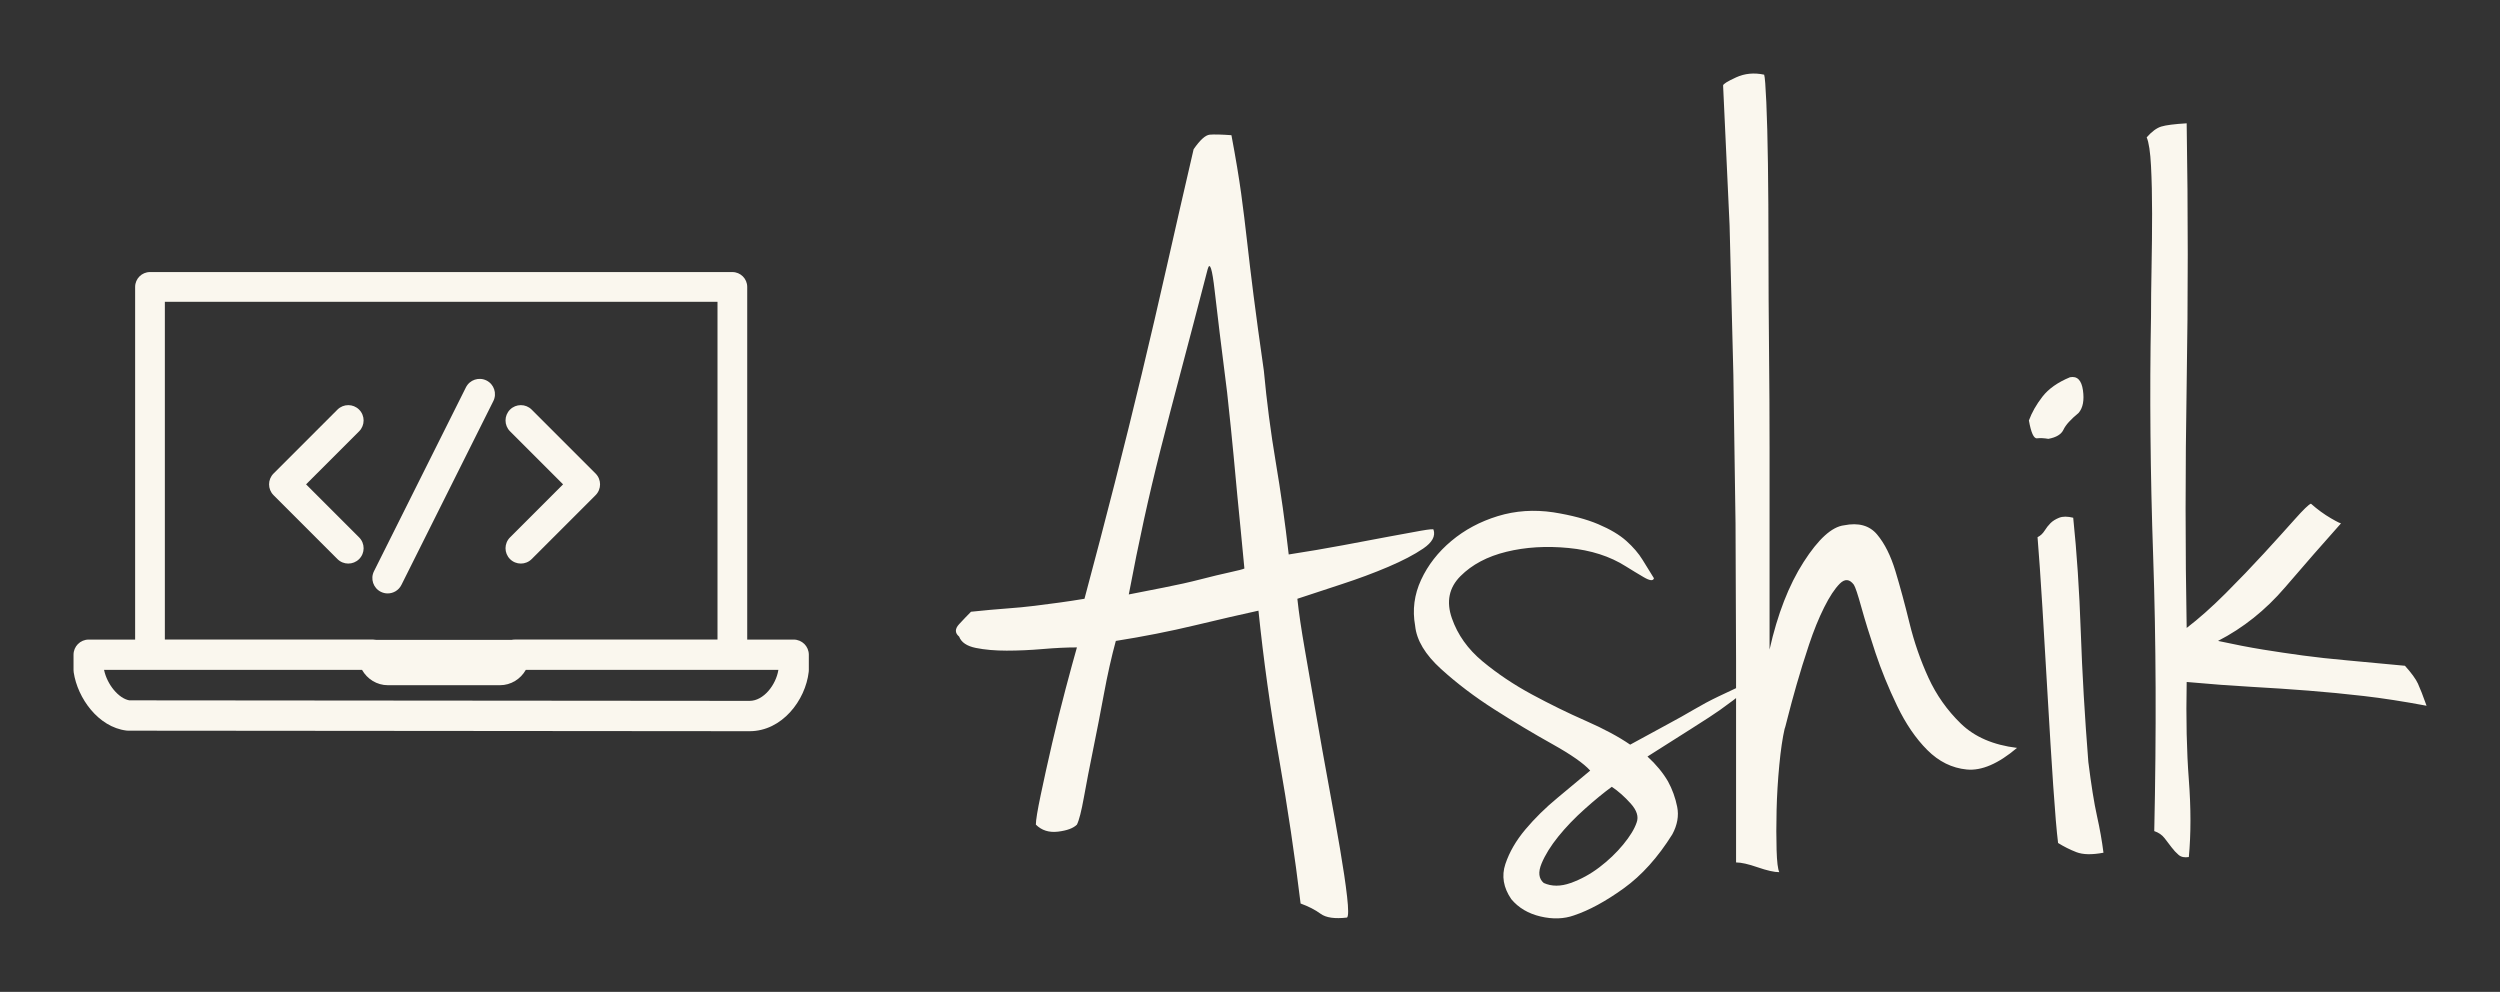
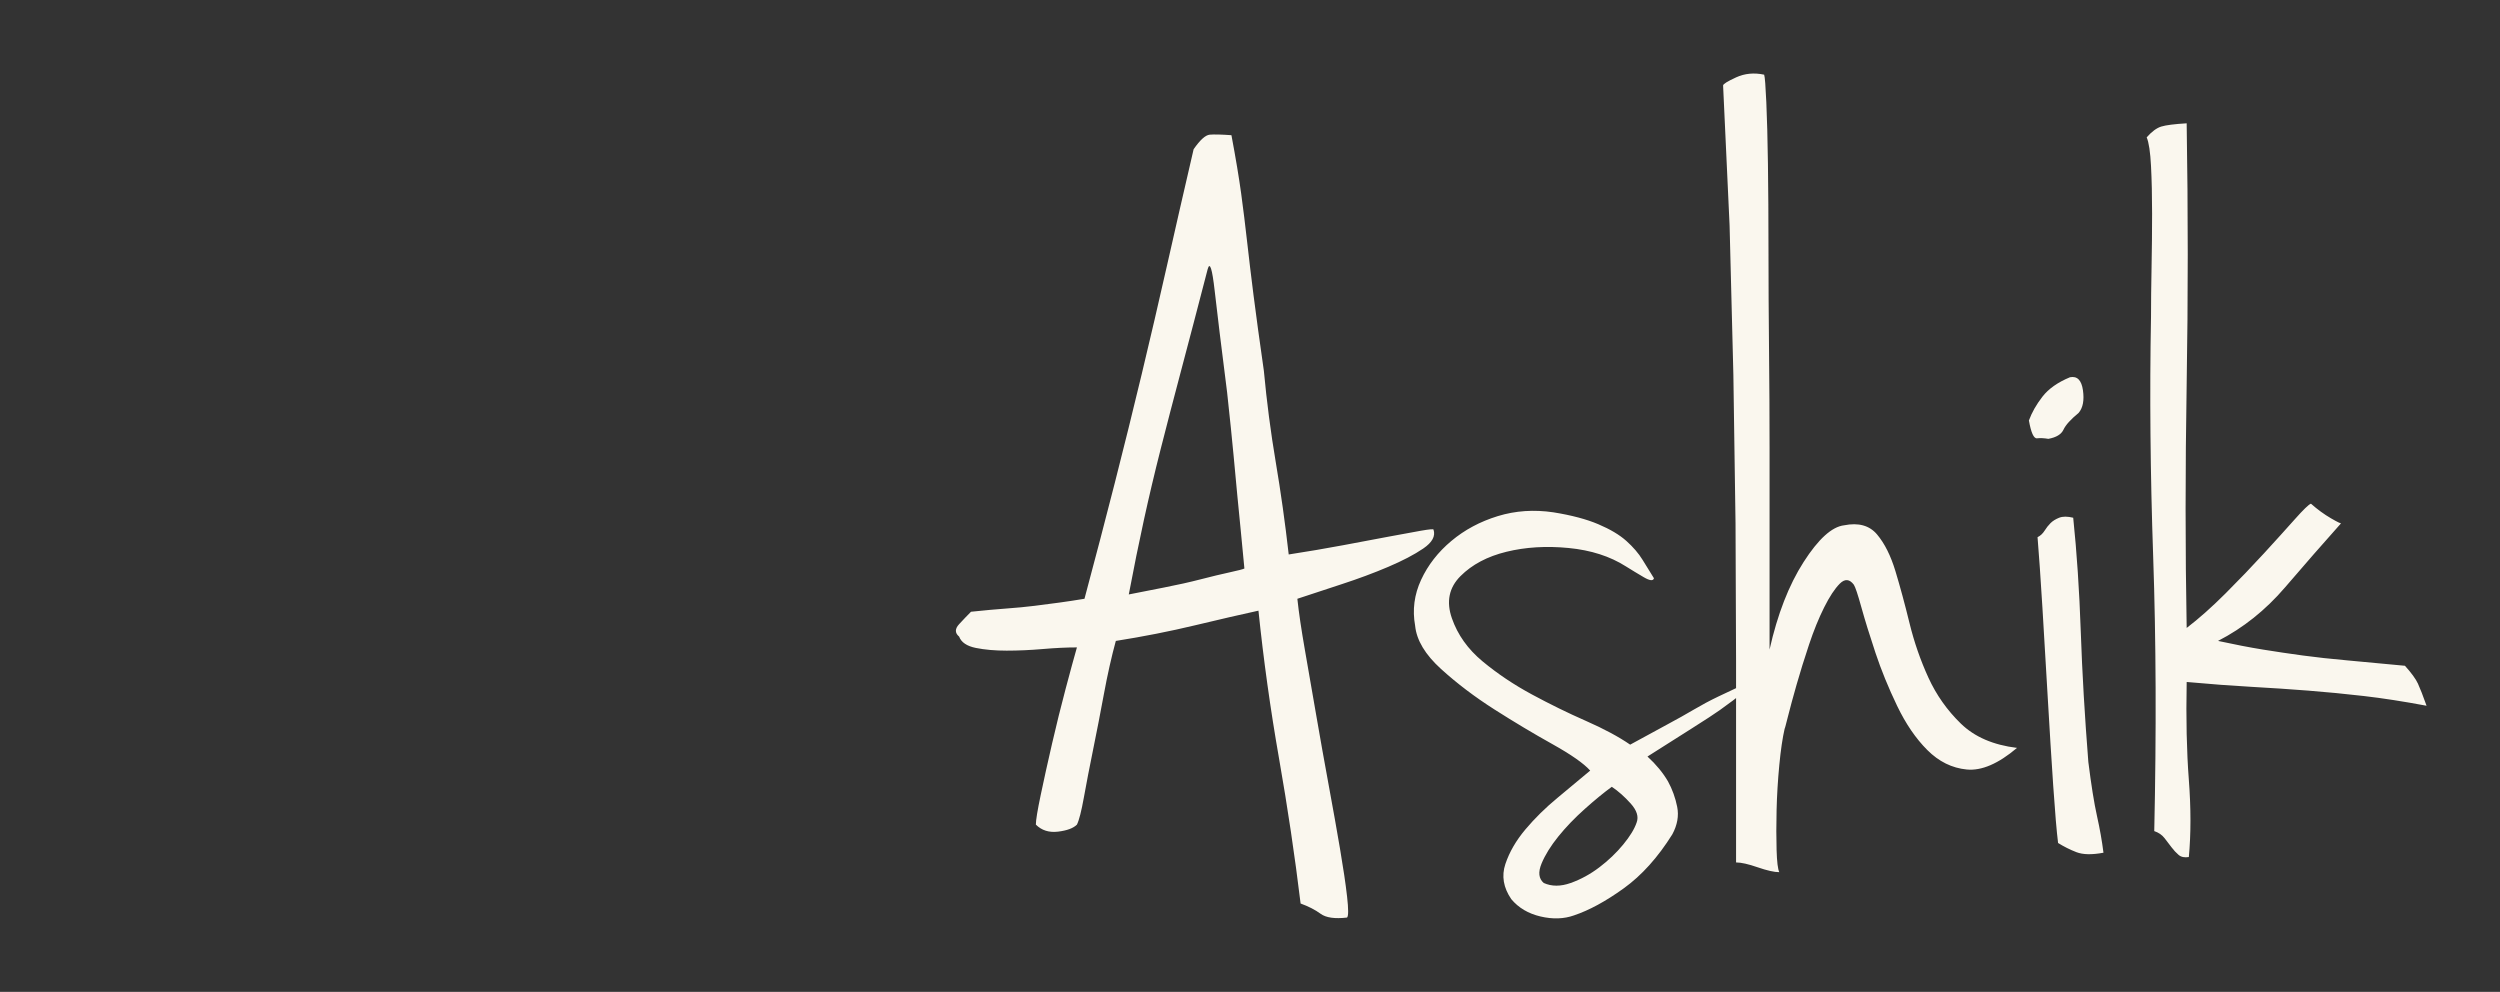
<svg xmlns="http://www.w3.org/2000/svg" version="1.1" width="3187.5" height="1264.603" viewBox="0 0 3187.5 1264.603">
  <rect x="0" y="0" width="3187.5" height="1264.603" fill="#333333" stroke="none" />
  <g transform="scale(9.375) translate(10, 10)">
    <defs id="SvgjsDefs4918" />
    <g id="SvgjsG4919" featureKey="symbolFeature-0" transform="matrix(1,0,0,1,0,8.211)" fill="#faf7ee">
      <g>
        <g>
-           <path d="M97.938,68.771h-6.316V20.81c0-1.115-0.905-2.021-2.021-2.021H10.399c-1.115,0-2.021,0.906-2.021,2.021v47.961H2.062    C0.924,68.771,0,69.694,0,70.832v2.084c0,0.103,0.008,0.204,0.022,0.306c0.527,3.521,3.348,7.447,7.159,7.922    c0.083,0.01,0.169,0.017,0.252,0.017l84.51,0.071h0.003c4.404,0,7.604-4.197,8.041-8.085c0.009-0.075,0.013-0.152,0.013-0.23    v-2.084C100,69.694,99.076,68.771,97.938,68.771z M12.42,22.831h75.16v45.939H59.985c-0.133,0-0.262,0.016-0.386,0.04H41.16    c-0.128-0.025-0.261-0.04-0.396-0.04H12.42V22.831z M91.948,77.107L7.586,77.036c-1.461-0.261-3.024-2.16-3.434-4.143h35.086    c0.702,1.246,2.017,2.085,3.519,2.085h15.233c1.502,0,2.816-0.839,3.52-2.085h34.35C95.538,74.926,93.854,77.107,91.948,77.107z     M38.84,37.498c-0.814-0.814-2.133-0.814-2.947,0l-8.689,8.689c-0.814,0.814-0.814,2.133,0,2.948l8.689,8.688    c0.407,0.407,0.94,0.611,1.474,0.611s1.066-0.204,1.474-0.611c0.814-0.813,0.814-2.133,0-2.947l-7.216-7.215l7.216-7.216    C39.654,39.631,39.654,38.312,38.84,37.498z M59.361,57.823c0.406,0.407,0.939,0.611,1.474,0.611c0.533,0,1.066-0.204,1.474-0.611    l8.688-8.688c0.814-0.814,0.814-2.133,0-2.948l-8.688-8.689c-0.814-0.814-2.134-0.814-2.947,0c-0.814,0.814-0.814,2.133,0,2.947    l7.215,7.216l-7.215,7.215C58.547,55.69,58.547,57.01,59.361,57.823z M41.793,62.275c0.299,0.148,0.617,0.22,0.931,0.22    c0.765,0,1.5-0.422,1.866-1.152l12.506-25.011c0.515-1.03,0.098-2.281-0.933-2.796c-1.029-0.513-2.281-0.098-2.797,0.932    L40.861,59.479C40.346,60.509,40.763,61.76,41.793,62.275z" />
-         </g>
+           </g>
      </g>
    </g>
    <g id="SvgjsG4920" featureKey="nameFeature-0" transform="matrix(3.674,0,0,3.674,123.968,-40.991)" fill="#faf7ee">
      <path d="M3.4 32.4 c-0.373 0 -0.794 0.02 -1.26 0.06 s-0.913 0.06 -1.34 0.06 s-0.807 -0.033 -1.14 -0.1 s-0.54 -0.207 -0.62 -0.42 c-0.16 -0.133 -0.16 -0.287 0 -0.46 s0.307 -0.327 0.44 -0.46 c0.507 -0.053 0.947 -0.093 1.32 -0.12 s0.72 -0.06 1.04 -0.1 s0.627 -0.08 0.92 -0.12 s0.6 -0.087 0.92 -0.14 c0.4 -1.493 0.773 -2.92 1.12 -4.28 s0.68 -2.707 1 -4.04 s0.633 -2.68 0.94 -4.04 s0.633 -2.787 0.98 -4.28 c0.24 -0.347 0.44 -0.527 0.6 -0.54 s0.427 -0.007 0.8 0.02 c0.16 0.853 0.28 1.573 0.36 2.16 s0.153 1.18 0.22 1.78 s0.147 1.267 0.24 2 s0.22 1.66 0.38 2.78 c0.107 1.147 0.253 2.273 0.44 3.38 s0.347 2.247 0.48 3.42 c0.693 -0.107 1.36 -0.22 2 -0.34 s1.207 -0.227 1.7 -0.32 s0.893 -0.167 1.2 -0.22 s0.46 -0.067 0.46 -0.04 c0.08 0.24 -0.047 0.473 -0.38 0.7 s-0.767 0.453 -1.3 0.68 s-1.107 0.44 -1.72 0.64 s-1.16 0.38 -1.64 0.54 c0.053 0.507 0.147 1.14 0.28 1.9 s0.273 1.567 0.42 2.42 s0.3 1.713 0.46 2.58 s0.3 1.653 0.42 2.36 s0.207 1.293 0.26 1.76 s0.053 0.727 0 0.78 c-0.453 0.053 -0.78 0.007 -0.98 -0.14 s-0.447 -0.273 -0.74 -0.38 c-0.213 -1.76 -0.48 -3.553 -0.8 -5.38 s-0.573 -3.647 -0.76 -5.46 c-0.613 0.133 -1.393 0.313 -2.34 0.54 s-1.927 0.42 -2.94 0.58 c-0.16 0.587 -0.307 1.24 -0.44 1.96 s-0.267 1.407 -0.4 2.06 s-0.247 1.24 -0.34 1.76 s-0.18 0.86 -0.26 1.02 c-0.133 0.133 -0.367 0.22 -0.7 0.26 s-0.607 -0.047 -0.82 -0.26 c0 -0.16 0.06 -0.527 0.18 -1.1 s0.26 -1.207 0.42 -1.9 s0.327 -1.367 0.5 -2.02 s0.313 -1.167 0.42 -1.54 z M5.32 30.44 c0.4 -0.08 0.84 -0.166 1.32 -0.26 s0.927 -0.193 1.34 -0.3 s0.773 -0.193 1.08 -0.26 s0.487 -0.113 0.54 -0.14 c-0.053 -0.587 -0.1 -1.073 -0.14 -1.46 s-0.08 -0.793 -0.12 -1.22 s-0.087 -0.927 -0.14 -1.5 s-0.133 -1.353 -0.24 -2.34 c-0.213 -1.68 -0.367 -2.933 -0.46 -3.76 s-0.18 -1.093 -0.26 -0.8 c-0.373 1.44 -0.7 2.687 -0.98 3.74 s-0.533 2.027 -0.76 2.92 s-0.433 1.767 -0.62 2.62 s-0.373 1.773 -0.56 2.76 z M21.04 27.4 c0.667 0.107 1.22 0.253 1.66 0.44 s0.787 0.393 1.04 0.62 s0.453 0.46 0.6 0.7 s0.287 0.467 0.42 0.68 c-0.027 0.107 -0.153 0.093 -0.38 -0.04 s-0.447 -0.267 -0.66 -0.4 c-0.587 -0.373 -1.293 -0.6 -2.12 -0.68 s-1.593 -0.033 -2.3 0.14 s-1.273 0.473 -1.7 0.9 s-0.533 0.947 -0.32 1.56 s0.593 1.147 1.14 1.6 s1.153 0.86 1.82 1.22 s1.333 0.687 2 0.98 s1.213 0.587 1.64 0.88 c0.533 -0.293 0.987 -0.54 1.36 -0.74 s0.707 -0.387 1 -0.56 s0.593 -0.333 0.9 -0.48 s0.66 -0.313 1.06 -0.5 c0.053 -0.027 0.1 -0.04 0.14 -0.04 s0.04 0.033 0 0.1 s-0.147 0.173 -0.32 0.32 s-0.447 0.353 -0.82 0.62 c-0.187 0.133 -0.533 0.36 -1.04 0.68 s-1.053 0.667 -1.64 1.04 c0.32 0.293 0.573 0.6 0.76 0.92 c0.16 0.293 0.273 0.607 0.34 0.94 s0.007 0.673 -0.18 1.02 c-0.533 0.853 -1.133 1.52 -1.8 2 s-1.28 0.813 -1.84 1 c-0.373 0.133 -0.787 0.147 -1.24 0.04 s-0.813 -0.32 -1.08 -0.64 c-0.293 -0.427 -0.367 -0.86 -0.22 -1.3 s0.393 -0.867 0.74 -1.28 s0.747 -0.807 1.2 -1.18 s0.853 -0.707 1.2 -1 c-0.24 -0.267 -0.707 -0.593 -1.4 -0.98 s-1.407 -0.813 -2.14 -1.28 s-1.393 -0.967 -1.98 -1.5 s-0.907 -1.067 -0.96 -1.6 c-0.107 -0.587 -0.033 -1.153 0.22 -1.7 s0.627 -1.027 1.12 -1.44 s1.067 -0.72 1.72 -0.92 s1.34 -0.247 2.06 -0.14 z M20.68 41.12 c0.293 0.133 0.627 0.133 1 -0 s0.727 -0.327 1.06 -0.58 s0.627 -0.533 0.88 -0.84 s0.42 -0.58 0.5 -0.82 c0.08 -0.213 0.007 -0.447 -0.22 -0.7 s-0.46 -0.46 -0.7 -0.62 c-0.293 0.213 -0.627 0.487 -1 0.82 s-0.7 0.673 -0.98 1.02 s-0.487 0.68 -0.62 1 s-0.107 0.56 0.08 0.72 z M28.84 11.2 c0.027 0.08 0.053 0.42 0.08 1.02 s0.047 1.367 0.06 2.3 s0.02 1.993 0.02 3.18 s0.007 2.407 0.02 3.66 s0.02 2.493 0.02 3.72 l0 3.38 l0 2.6 l0 1.42 c0.293 -1.307 0.713 -2.387 1.26 -3.24 s1.047 -1.307 1.5 -1.36 c0.533 -0.107 0.94 0.007 1.22 0.34 s0.507 0.787 0.68 1.36 s0.347 1.213 0.52 1.92 s0.407 1.38 0.7 2.02 s0.693 1.207 1.2 1.7 s1.2 0.793 2.08 0.9 c-0.693 0.587 -1.313 0.853 -1.86 0.8 s-1.033 -0.293 -1.46 -0.72 s-0.8 -0.973 -1.12 -1.64 s-0.587 -1.32 -0.8 -1.96 s-0.387 -1.2 -0.52 -1.68 s-0.227 -0.76 -0.28 -0.84 c-0.16 -0.213 -0.333 -0.227 -0.52 -0.04 s-0.38 0.48 -0.58 0.88 s-0.387 0.86 -0.56 1.38 s-0.327 1.013 -0.46 1.48 s-0.24 0.86 -0.32 1.18 s-0.12 0.467 -0.12 0.44 c-0.08 0.347 -0.147 0.8 -0.2 1.36 s-0.087 1.113 -0.1 1.66 s-0.013 1.04 0 1.48 s0.047 0.713 0.1 0.82 c-0.187 0 -0.453 -0.06 -0.8 -0.18 s-0.613 -0.18 -0.8 -0.18 l0 -3.14 l0 -4.32 l-0.02 -5.1 l-0.08 -5.5 l-0.14 -5.52 l-0.24 -5.18 c0 -0.053 0.16 -0.153 0.48 -0.3 s0.667 -0.18 1.04 -0.1 z M40.16 22.4 c0.267 -0.053 0.427 0.107 0.48 0.48 s0 0.653 -0.16 0.84 c-0.293 0.24 -0.48 0.447 -0.56 0.62 s-0.267 0.287 -0.56 0.34 c-0.16 -0.027 -0.3 -0.033 -0.42 -0.02 s-0.22 -0.207 -0.3 -0.66 c0.107 -0.293 0.273 -0.587 0.5 -0.88 s0.567 -0.533 1.02 -0.72 z M40.28 27.6 c0.133 1.28 0.227 2.687 0.28 4.22 s0.147 3.14 0.28 4.82 c0.107 0.853 0.213 1.52 0.32 2 s0.187 0.933 0.24 1.36 c-0.427 0.08 -0.76 0.073 -1 -0.02 s-0.467 -0.207 -0.68 -0.34 c-0.053 -0.427 -0.113 -1.133 -0.18 -2.12 s-0.133 -2.06 -0.2 -3.22 s-0.133 -2.287 -0.2 -3.38 s-0.127 -1.96 -0.18 -2.6 c0.107 -0.053 0.193 -0.133 0.26 -0.24 s0.14 -0.2 0.22 -0.28 s0.187 -0.147 0.32 -0.2 s0.307 -0.053 0.52 0 z M45.64 32.16 c0.613 0.133 1.167 0.24 1.66 0.32 s0.987 0.153 1.48 0.22 s1.04 0.127 1.64 0.18 s1.313 0.12 2.14 0.2 c0.24 0.267 0.4 0.487 0.48 0.66 s0.187 0.447 0.32 0.82 c-0.853 -0.16 -1.627 -0.28 -2.32 -0.36 s-1.38 -0.147 -2.06 -0.2 s-1.38 -0.1 -2.1 -0.14 s-1.52 -0.1 -2.4 -0.18 c-0.027 1.36 0 2.567 0.08 3.62 s0.08 2.007 0 2.86 c-0.16 0.027 -0.287 0 -0.38 -0.08 s-0.18 -0.173 -0.26 -0.28 s-0.167 -0.22 -0.26 -0.34 s-0.22 -0.207 -0.38 -0.26 c0.08 -3.68 0.067 -7.067 -0.04 -10.16 s-0.133 -6.053 -0.08 -8.88 c0 -0.533 0.007 -1.14 0.02 -1.82 s0.02 -1.347 0.02 -2 s-0.013 -1.24 -0.04 -1.76 s-0.08 -0.873 -0.16 -1.06 c0.187 -0.213 0.367 -0.347 0.54 -0.4 s0.487 -0.093 0.94 -0.12 c0.053 3.253 0.053 6.467 0 9.64 s-0.053 6.187 0 9.04 c0.453 -0.347 0.933 -0.773 1.44 -1.28 s0.98 -1 1.42 -1.48 s0.82 -0.9 1.14 -1.26 s0.52 -0.553 0.6 -0.58 c0.24 0.213 0.487 0.393 0.74 0.54 s0.38 0.207 0.38 0.18 c-0.667 0.747 -1.36 1.54 -2.08 2.38 s-1.547 1.5 -2.48 1.98 z" />
    </g>
  </g>
</svg>